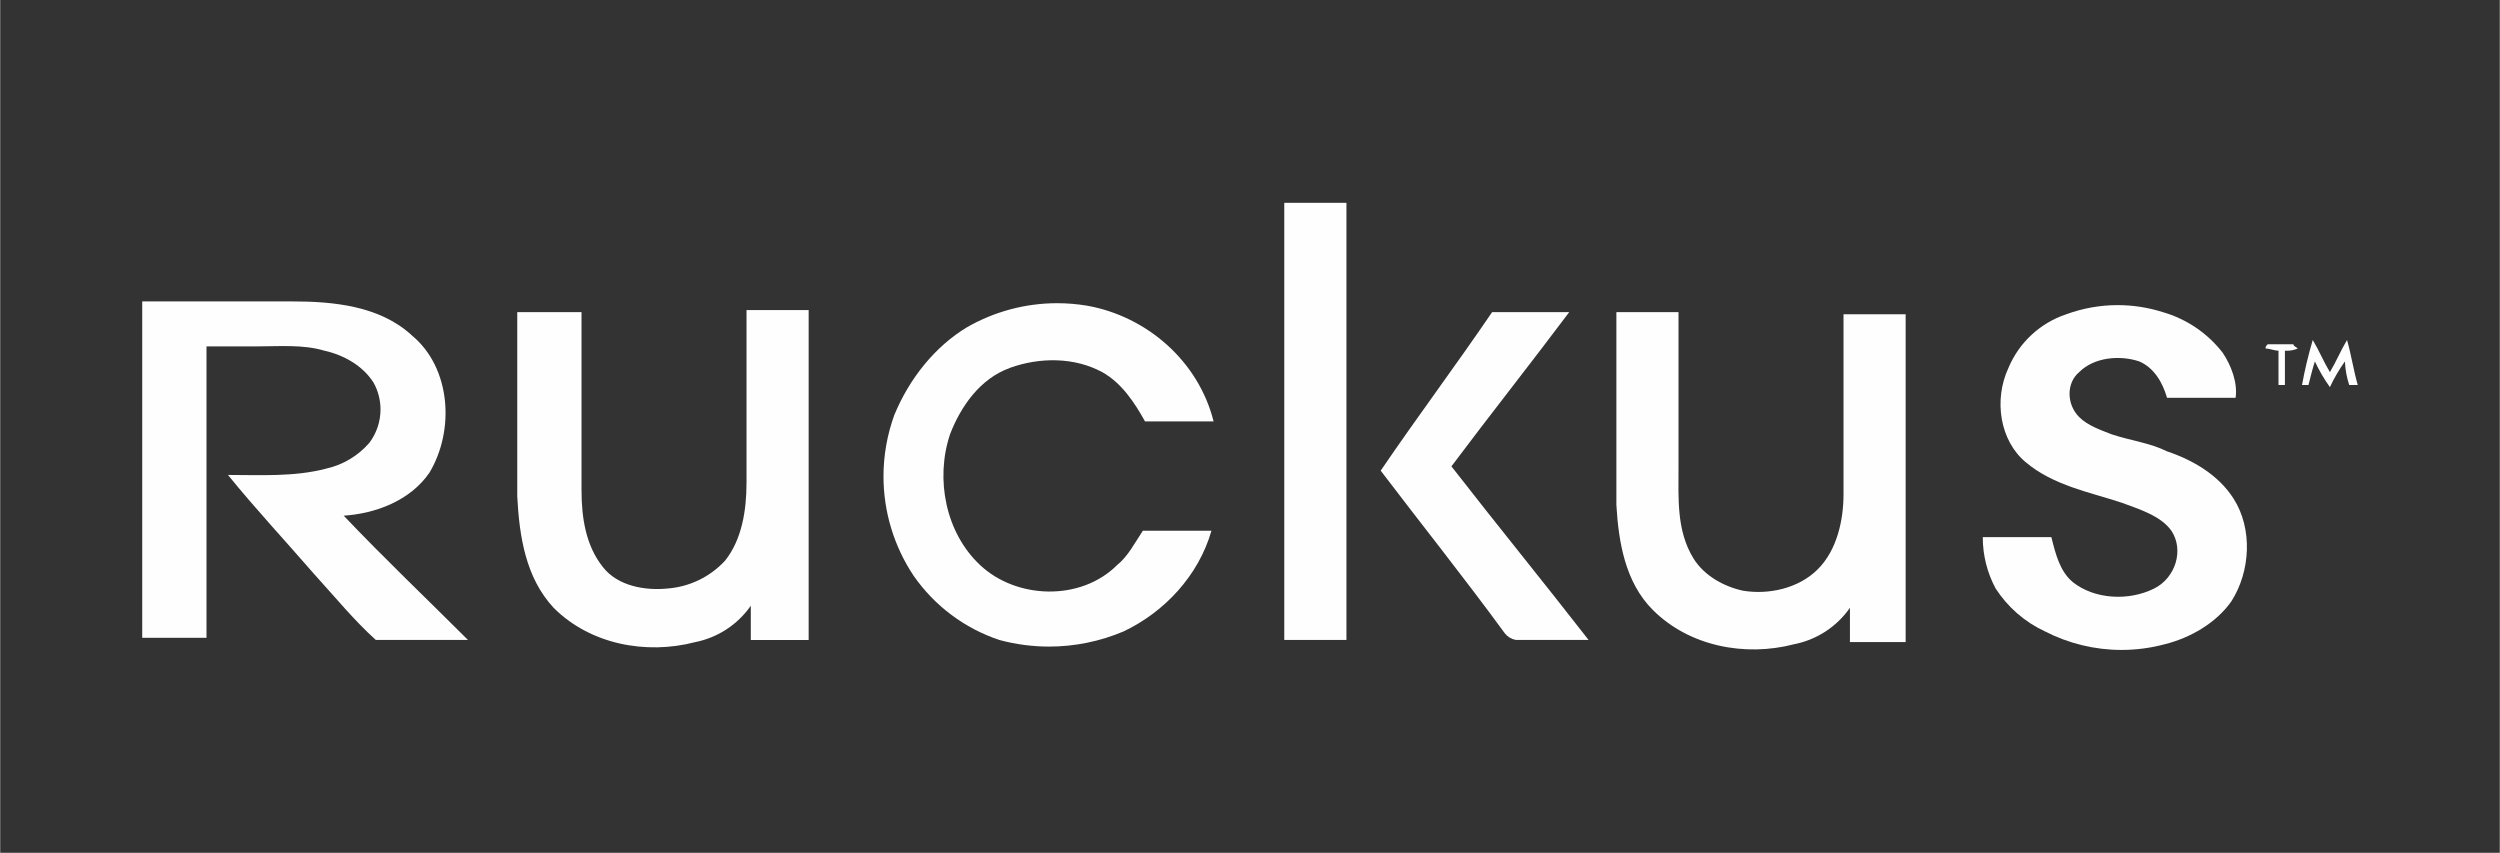
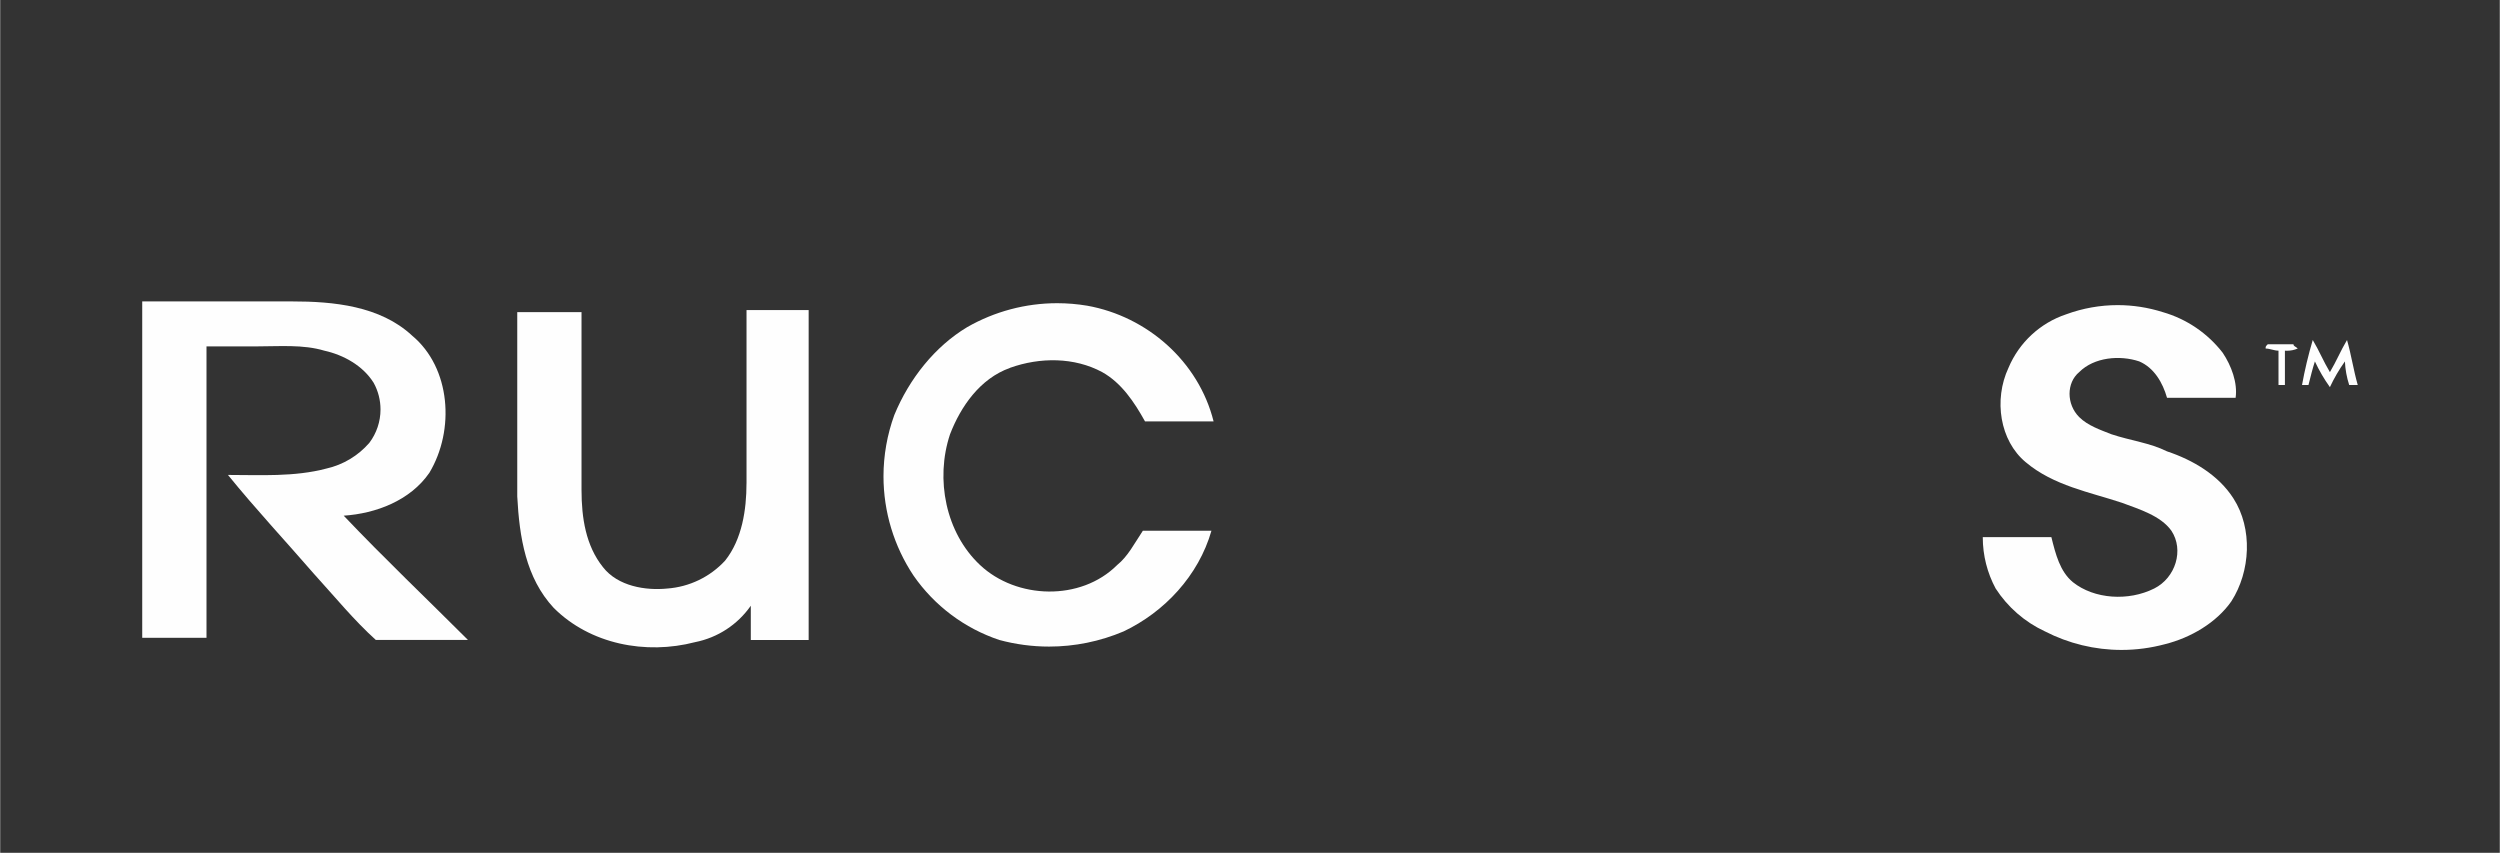
<svg xmlns="http://www.w3.org/2000/svg" xml:space="preserve" width="6.502in" height="2.218in" version="1.1" style="shape-rendering:geometricPrecision; text-rendering:geometricPrecision; image-rendering:optimizeQuality; fill-rule:evenodd; clip-rule:evenodd" viewBox="0 0 771.23 263.13" data-name="Layer 1">
  <rect x="0" y="0" width="771.23" height="263.13" fill="#333333" stroke="none" />
  <defs>
    <style type="text/css">
   
    .fil1 {fill:none}
    .fil0 {fill:#FEFEFE;fill-rule:nonzero}
   
  </style>
  </defs>
  <g id="Layer_x0020_1">
    <g id="_2152853714960">
-       <polygon class="fil0" points="396.19,197.45 415.37,197.45 415.37,62.58 396.19,62.58 " />
      <path class="fil0" d="M105.97 159.11c9.92,-0.66 20.49,-4.63 26.44,-13.22 7.93,-13.22 6.61,-32.39 -5.29,-42.31 -9.92,-9.26 -24.46,-10.58 -37.02,-10.58l-46.28 -0 0 103.79 19.83 0 0 -89.91 15.21 0c7.27,0 14.54,-0.66 21.16,1.32 5.95,1.32 11.9,4.63 15.21,9.92 1.39,2.52 2.11,5.35 2.11,8.23 0,3.71 -1.21,7.32 -3.44,10.28 -3.45,3.98 -8.09,6.77 -13.22,7.93 -9.92,2.64 -20.49,1.98 -30.41,1.98 8.59,10.58 17.85,20.49 26.44,30.41 6.61,7.27 12.56,14.54 19.17,20.49l28.43 0c-12.56,-12.56 -25.78,-25.12 -38.34,-38.34z" />
      <path class="fil0" d="M311.57 113.49c9.26,-3.31 19.83,-3.31 28.43,1.32 5.95,3.31 9.92,9.26 13.22,15.21l21.16 0c-4.63,-18.51 -20.49,-32.39 -39.01,-35.7 -3.06,-0.51 -6.16,-0.77 -9.26,-0.77 -9.73,0 -19.31,2.55 -27.76,7.39 -9.92,5.95 -17.85,15.87 -22.48,27.11 -2.2,6.06 -3.34,12.47 -3.34,18.92 0,10.91 3.24,21.6 9.29,30.66 6.44,9.28 15.73,16.25 26.45,19.83 4.99,1.35 10.17,2.04 15.35,2.04 7.9,0 15.73,-1.6 22.99,-4.68 12.56,-5.95 23.14,-17.19 27.11,-31.07l-21.16 -0c-2.64,3.97 -4.63,7.93 -7.93,10.58 -11.24,11.24 -31.07,10.58 -42.31,0 -10.58,-9.92 -13.88,-26.44 -9.26,-40.33 3.31,-8.59 9.26,-17.19 18.51,-20.49z" />
      <path class="fil0" d="M668.57 139.27c-5.29,-2.64 -11.24,-3.31 -17.19,-5.29 -3.31,-1.32 -7.27,-2.64 -9.92,-5.29 -3.97,-3.97 -3.97,-10.58 0,-13.88 4.63,-4.63 12.56,-5.29 18.51,-3.31 4.63,1.98 7.27,6.61 8.59,11.24l21.16 0c0.66,-4.63 -1.32,-9.92 -3.97,-13.88 -4.67,-6.05 -11.16,-10.45 -18.51,-12.56 -4.5,-1.43 -9.19,-2.16 -13.91,-2.16 -5.4,0 -10.77,0.96 -15.84,2.82 -8.05,2.67 -14.57,8.71 -17.85,16.53 -4.63,9.92 -2.64,22.48 5.29,29.09 8.59,7.27 19.83,9.26 29.75,12.56 5.29,1.98 11.9,3.97 15.21,8.59 3.97,5.95 1.32,14.54 -5.29,17.85 -7.93,3.97 -18.51,3.31 -25.12,-1.98 -3.97,-3.31 -5.29,-8.59 -6.61,-13.88l-21.16 0c-0,0.04 -0,0.08 -0,0.12 0,5.49 1.37,10.91 3.97,15.74 3.72,5.75 8.99,10.34 15.2,13.22 7.31,3.76 15.41,5.73 23.64,5.73 4.52,0 9.02,-0.6 13.39,-1.77 7.93,-1.98 15.87,-6.61 20.49,-13.22 5.95,-9.26 6.61,-22.48 0.66,-31.73 -4.63,-7.27 -12.56,-11.9 -20.49,-14.54z" />
-       <path class="fil0" d="M568.74 152.5c0,7.93 -1.98,17.19 -7.93,23.14 -5.95,5.95 -15.21,7.93 -23.14,6.61 -5.95,-1.32 -11.9,-4.63 -15.21,-9.92 -5.29,-8.59 -4.63,-18.51 -4.63,-28.43l-0 -47.6 -19.17 0 0 59.5c0.66,11.24 2.64,23.8 11.24,32.39 11.24,11.24 28.43,14.54 43.63,10.58 6.97,-1.38 13.14,-5.41 17.19,-11.24l0 10.58 17.19 0 0 -101.15 -19.17 0 0 55.53z" />
      <path class="fil0" d="M230.26 149.19c0,7.93 -1.32,17.19 -6.61,23.8 -4.64,5.03 -11.03,8.1 -17.85,8.6 -6.61,0.66 -15.21,-0.66 -19.83,-6.61 -5.29,-6.61 -6.61,-15.21 -6.61,-23.8l0 -54.87 -19.83 0 0 56.86c0.66,12.56 2.64,25.12 11.24,34.38 11.24,11.24 28.43,14.54 43.63,10.58 6.97,-1.38 13.14,-5.41 17.19,-11.24l0 10.58 17.85 0 0 -101.81 -19.17 0 0 53.55z" />
-       <path class="fil0" d="M484.12 96.3l-23.8 0c-11.24,16.53 -23.14,32.39 -34.38,48.92 12.56,16.53 25.78,33.06 38.34,50.24 0.83,1.03 2.01,1.73 3.31,1.98l22.48 0c-13.88,-17.85 -28.43,-35.7 -42.31,-53.55 11.9,-15.87 24.46,-31.73 36.36,-47.6z" />
      <path class="fil0" d="M707.57 106.22l-7.93 0c-0.66,0.66 -0.66,0.66 -0.66,1.32 1.32,0 2.64,0.66 3.97,0.66l0 10.58 1.98 0 0 -10.58c0.21,0.02 0.43,0.02 0.64,0.02 1.14,0 2.27,-0.23 3.32,-0.69 -0.66,-0.66 -1.32,-0.66 -1.32,-1.32z" />
      <path class="fil0" d="M724.1 104.9c-1.98,3.31 -3.31,6.61 -5.29,9.92 -1.98,-3.31 -3.31,-6.61 -5.29,-9.92 -1.34,4.54 -2.47,9.22 -3.31,13.88l1.99 0.01c0.66,-2.64 1.32,-5.29 1.98,-7.27 1.29,2.77 2.85,5.45 4.63,7.93 1.29,-2.77 2.85,-5.44 4.63,-7.93 0.11,2.47 0.56,4.92 1.32,7.27l2.64 0c-1.32,-4.63 -1.98,-9.26 -3.31,-13.88z" />
    </g>
    <rect class="fil1" x="-0" y="0" width="771.23" height="263.13" />
  </g>
</svg>